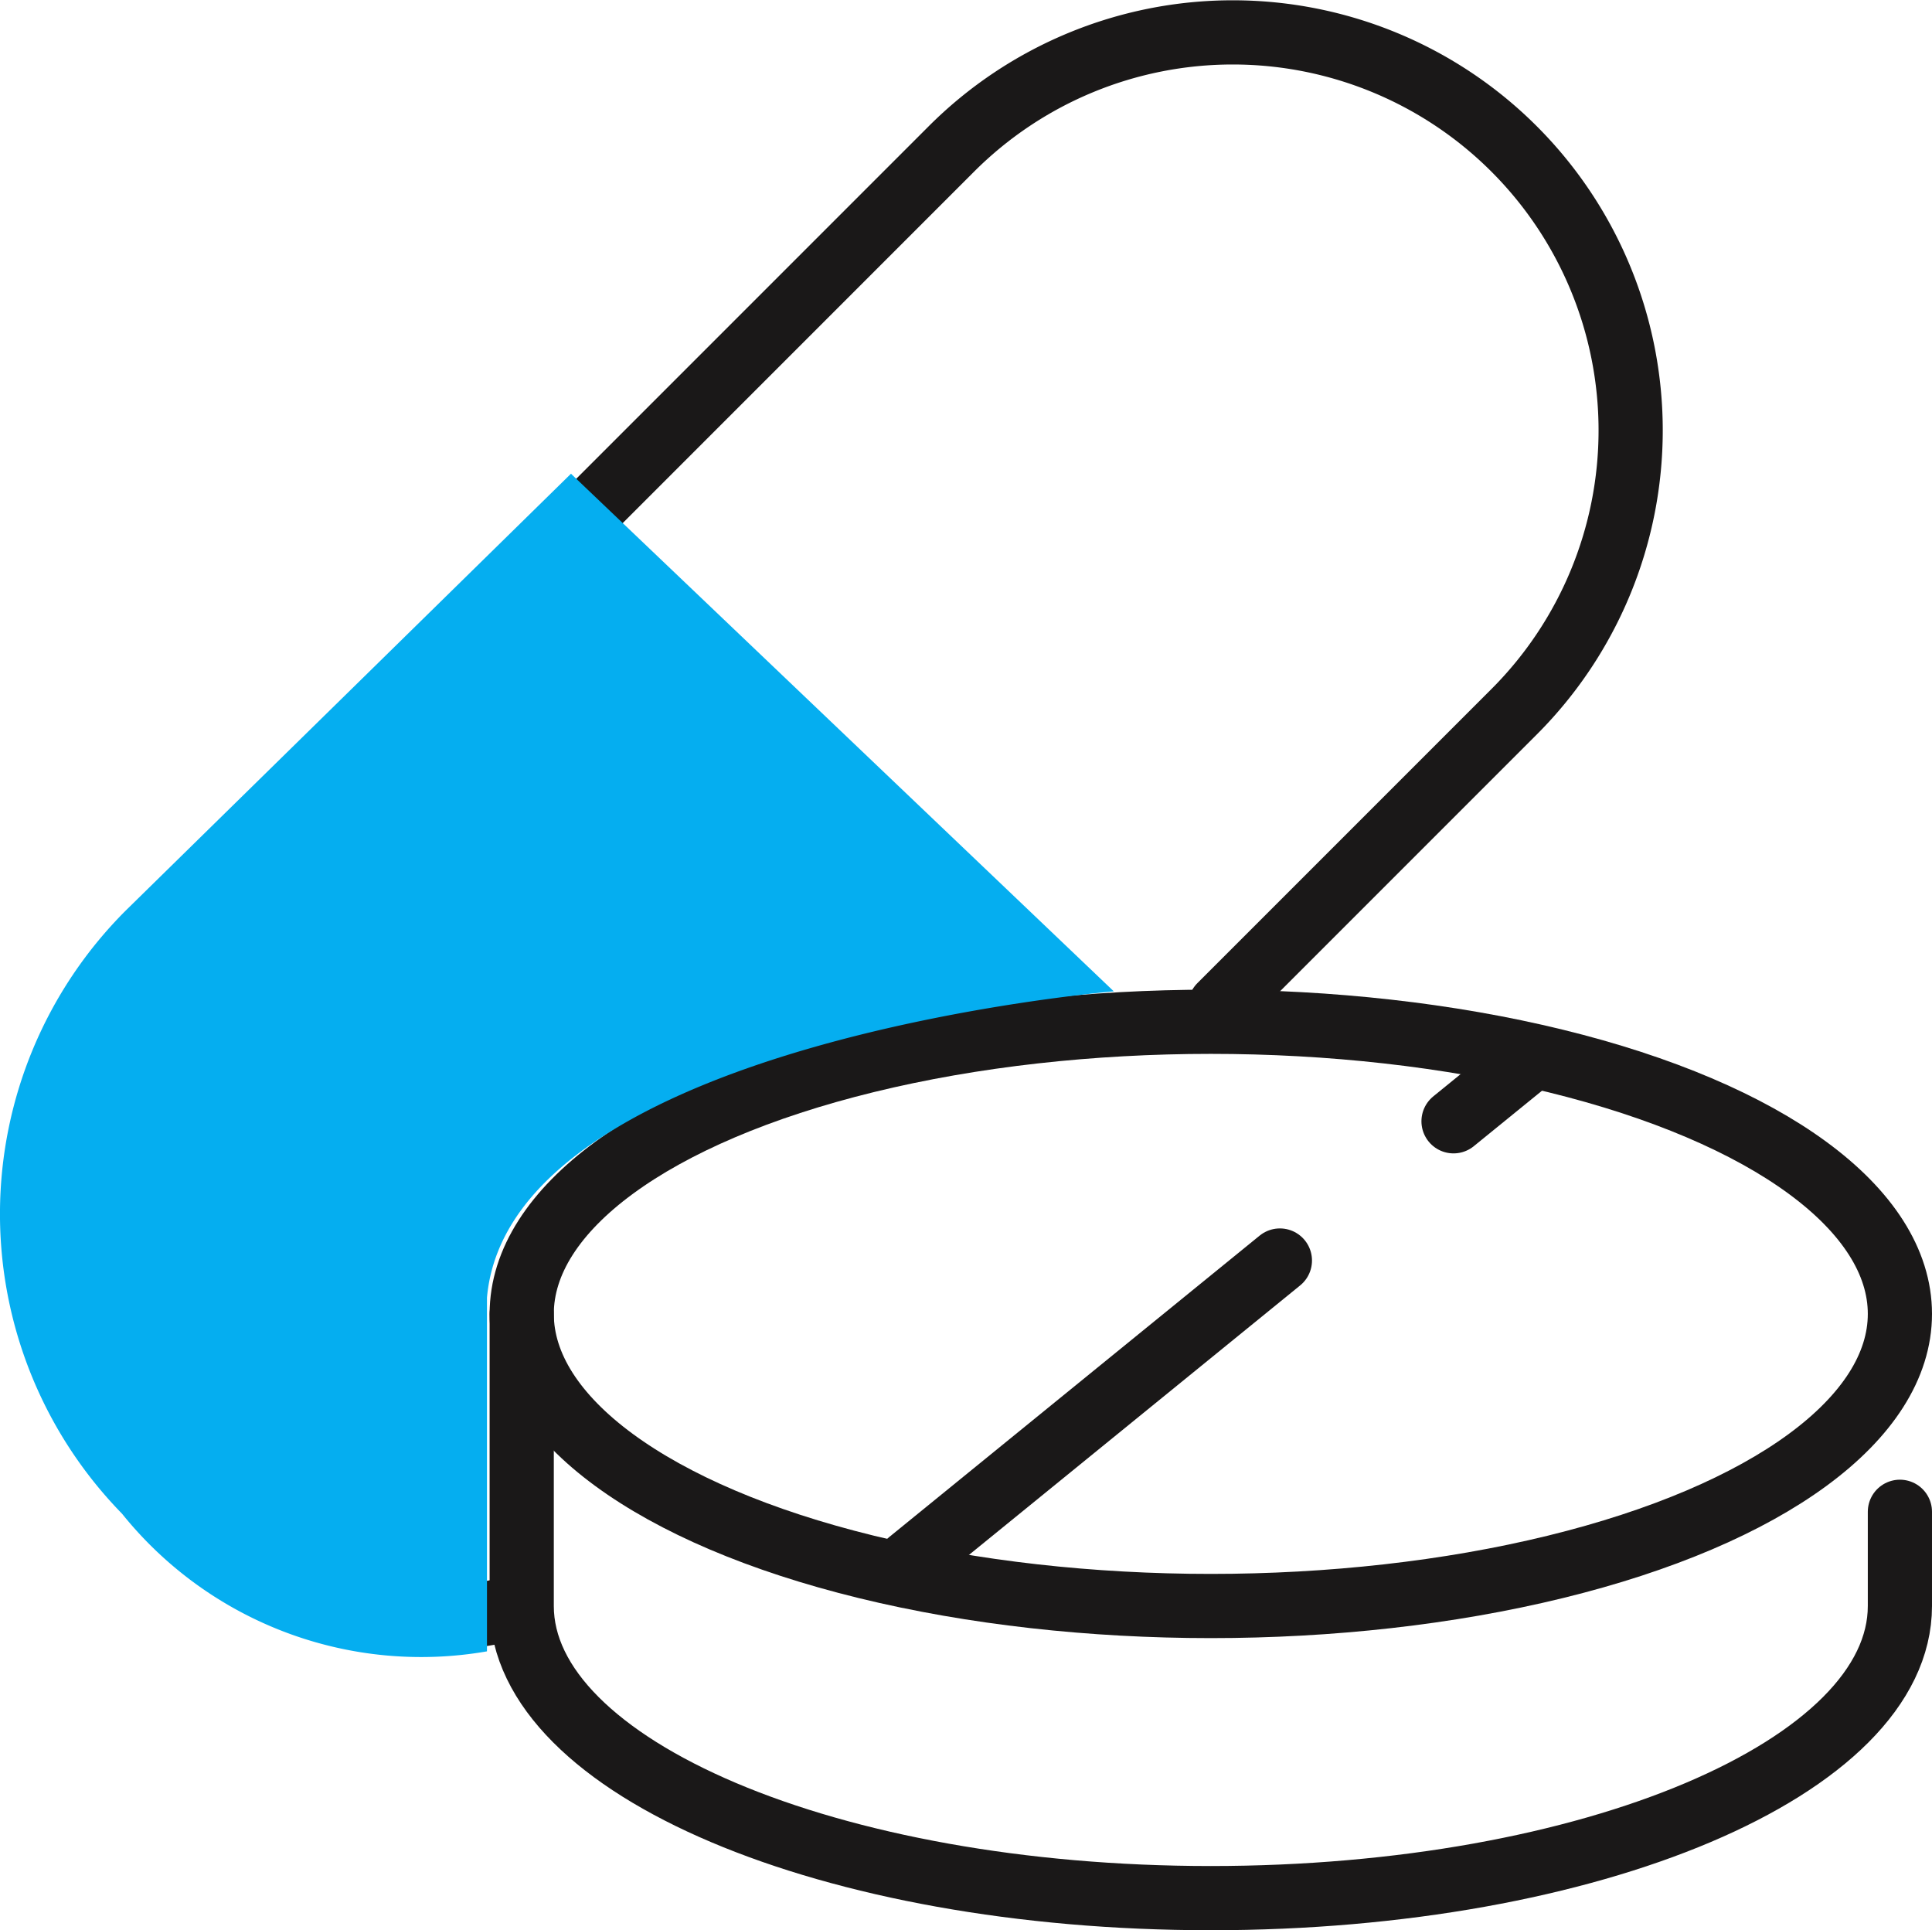
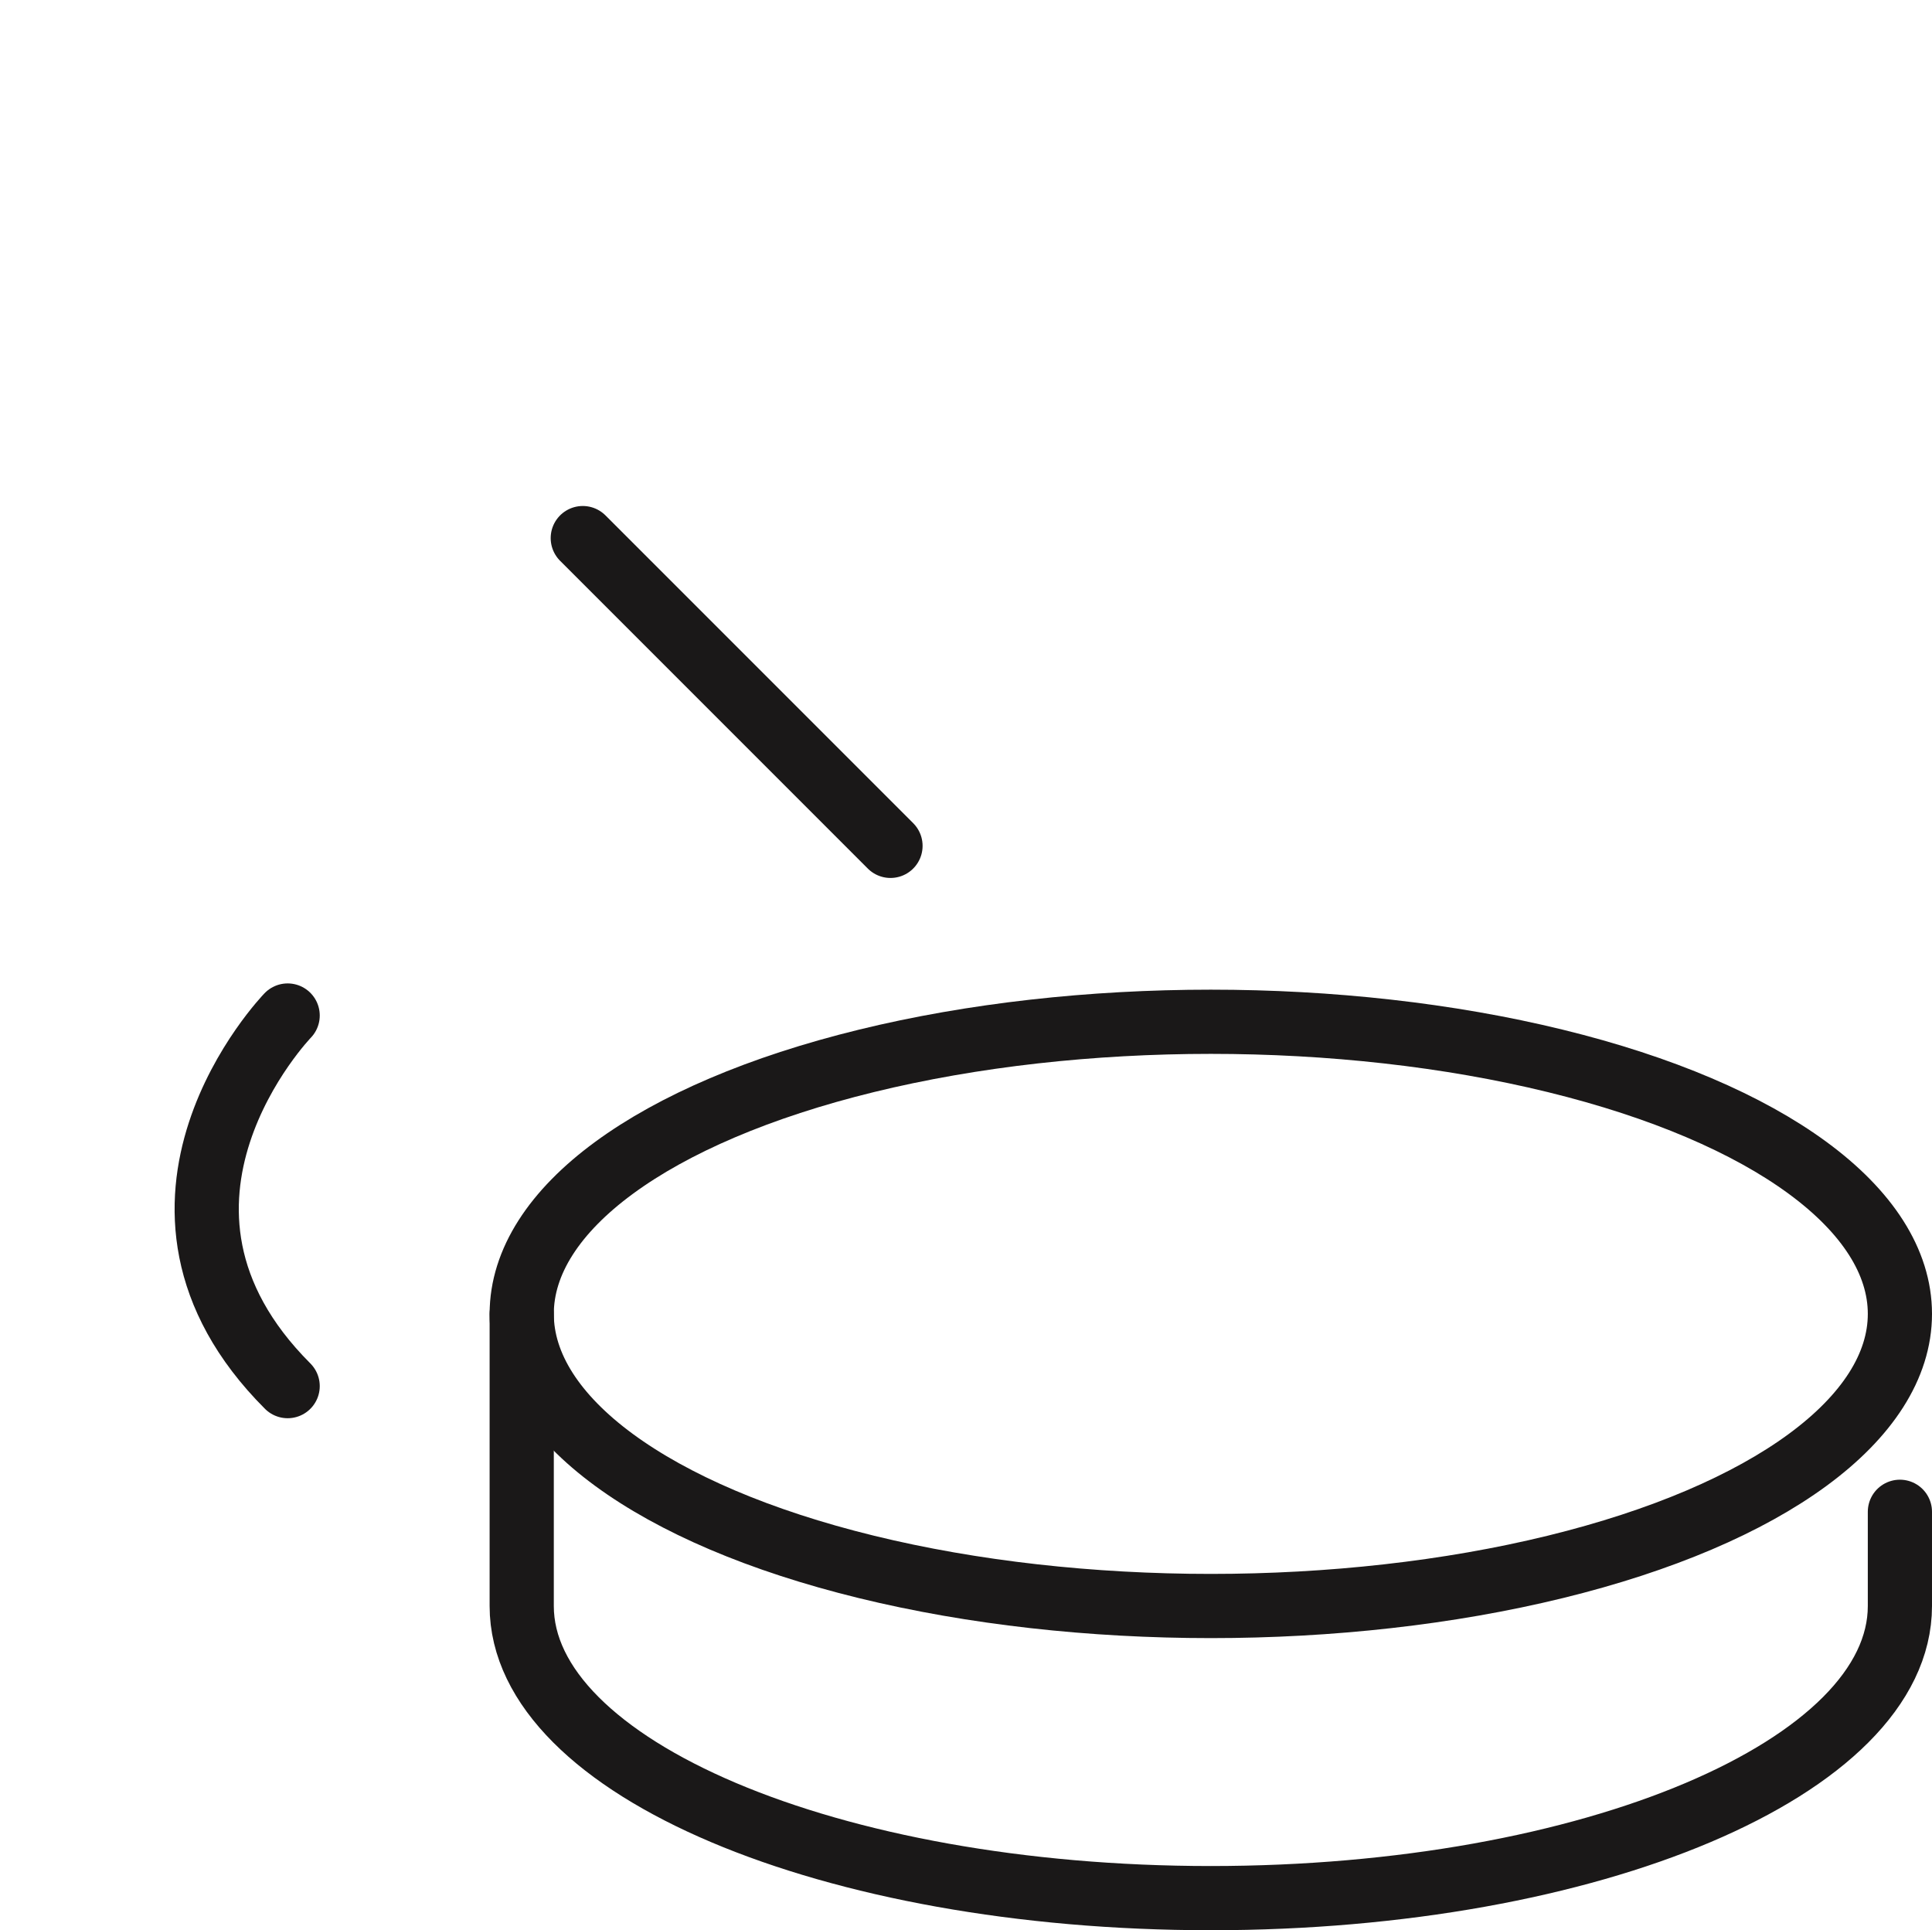
<svg xmlns="http://www.w3.org/2000/svg" width="24.078" height="24.051" viewBox="0 0 24.078 24.051">
  <g id="Group_1643" data-name="Group 1643" transform="translate(494.956 -539.553)">
-     <path id="Path_100" data-name="Path 100" d="M-487.9,559.564a4.457,4.457,0,0,1-4.476-1.3h0a4.959,4.959,0,0,1,0-7.013l9.842-9.842a4.959,4.959,0,0,1,7.013,0h0a4.959,4.959,0,0,1,0,7.013l-3.664,3.664" transform="translate(-0.565 0)" fill="none" stroke="#1a1818" stroke-linecap="round" stroke-linejoin="round" stroke-width="0.8" />
    <line id="Line_21" data-name="Line 21" x1="3.835" y1="3.835" transform="translate(-487.693 546.258)" fill="none" stroke="#1a1818" stroke-linecap="round" stroke-linejoin="round" stroke-width="0.8" />
    <path id="Path_101" data-name="Path 101" d="M-484.253,592.015s-2.27,2.348,0,4.618" transform="translate(-7.118 -39.808)" fill="none" stroke="#1a1818" stroke-linecap="round" stroke-linejoin="round" stroke-width="0.8" />
    <ellipse id="Ellipse_8" data-name="Ellipse 8" cx="8.588" cy="3.64" rx="8.588" ry="3.64" transform="translate(-488.454 552.285)" fill="none" stroke="#1a1818" stroke-linecap="round" stroke-linejoin="round" stroke-width="0.8" />
    <path id="Path_102" data-name="Path 102" d="M-468.58,607.811v3.64c0,2.01,3.845,3.64,8.588,3.64s8.588-1.63,8.588-3.64v-1.174" transform="translate(-19.874 -51.886)" fill="none" stroke="#1a1818" stroke-linecap="round" stroke-linejoin="round" stroke-width="0.8" />
-     <line id="Line_22" data-name="Line 22" y1="3.757" x2="4.618" transform="translate(-483.623 555.26)" fill="none" stroke="#1a1818" stroke-linecap="round" stroke-linejoin="round" stroke-width="0.8" />
-     <line id="Line_23" data-name="Line 23" y1="0.809" x2="0.995" transform="translate(-476.841 552.716)" fill="none" stroke="#1a1818" stroke-linecap="round" stroke-linejoin="round" stroke-width="0.8" />
-     <path id="Path_103" data-name="Path 103" d="M-488.552,579.935a4.783,4.783,0,0,1-4.548-1.715h0a5.345,5.345,0,0,1,.044-7.514l5.551-5.445,6.765,6.45s-7.526.628-7.812,3.816Z" transform="translate(-0.335 -19.805)" fill="#05aef0" />
  </g>
</svg>